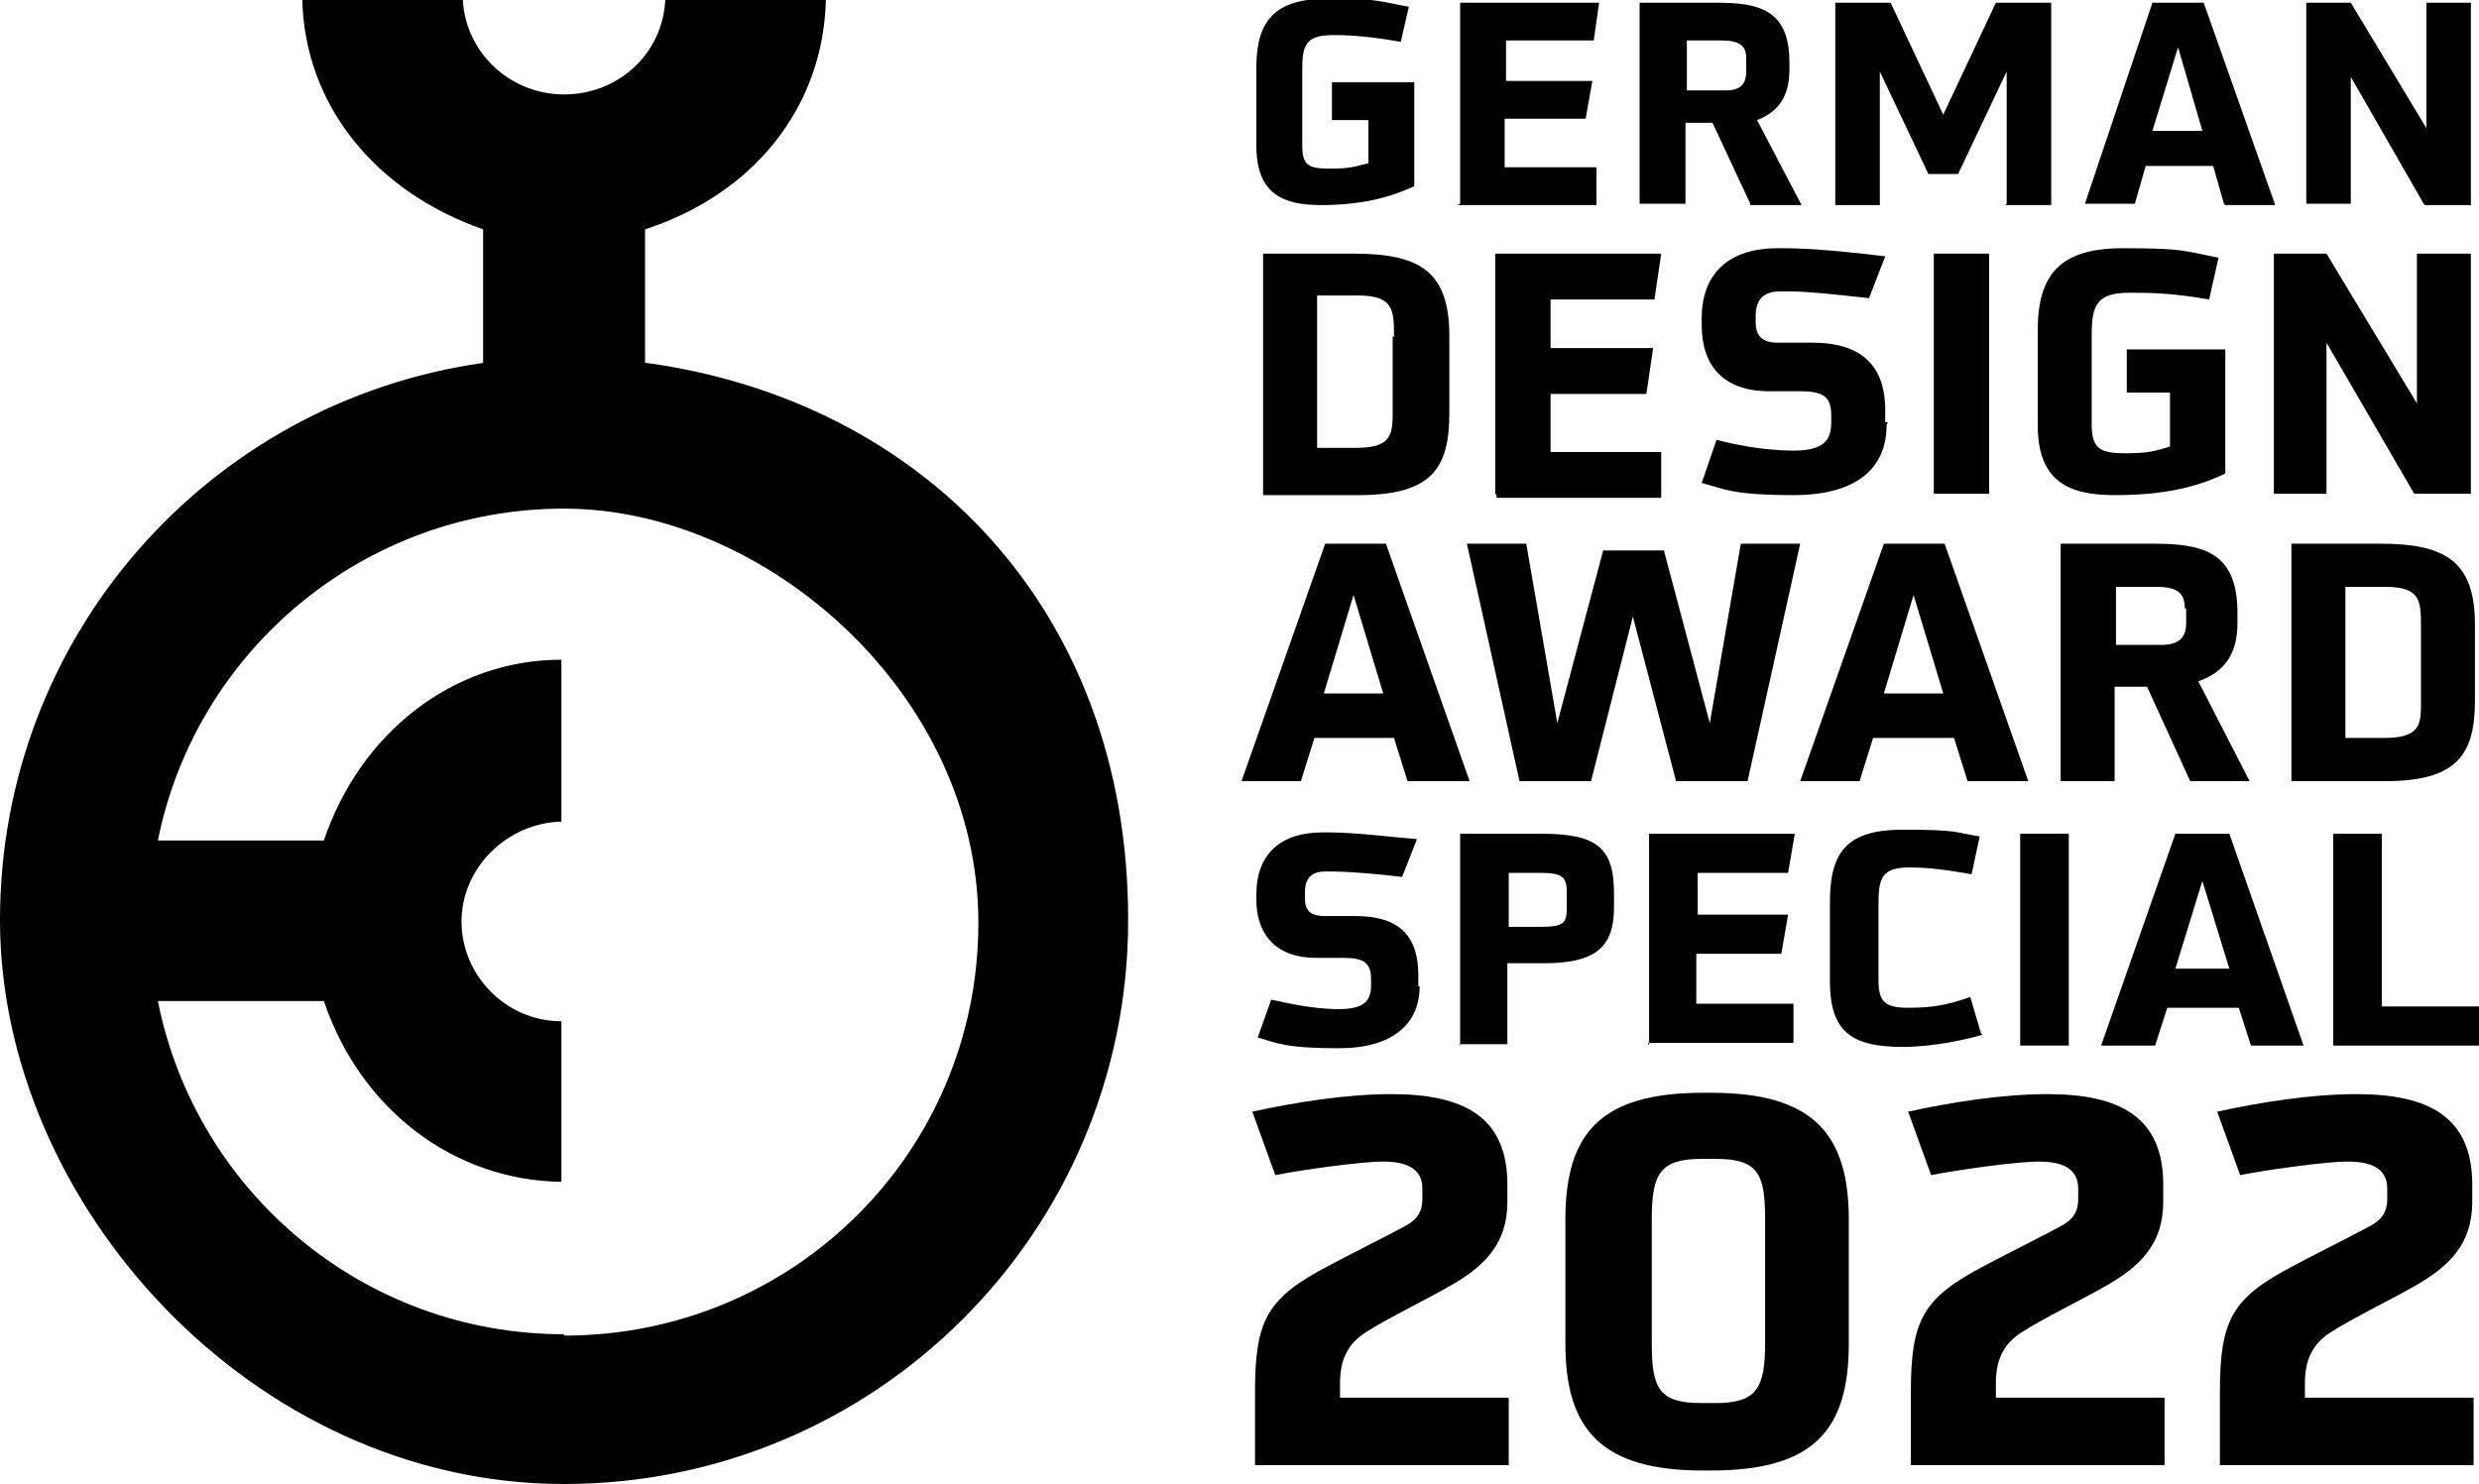
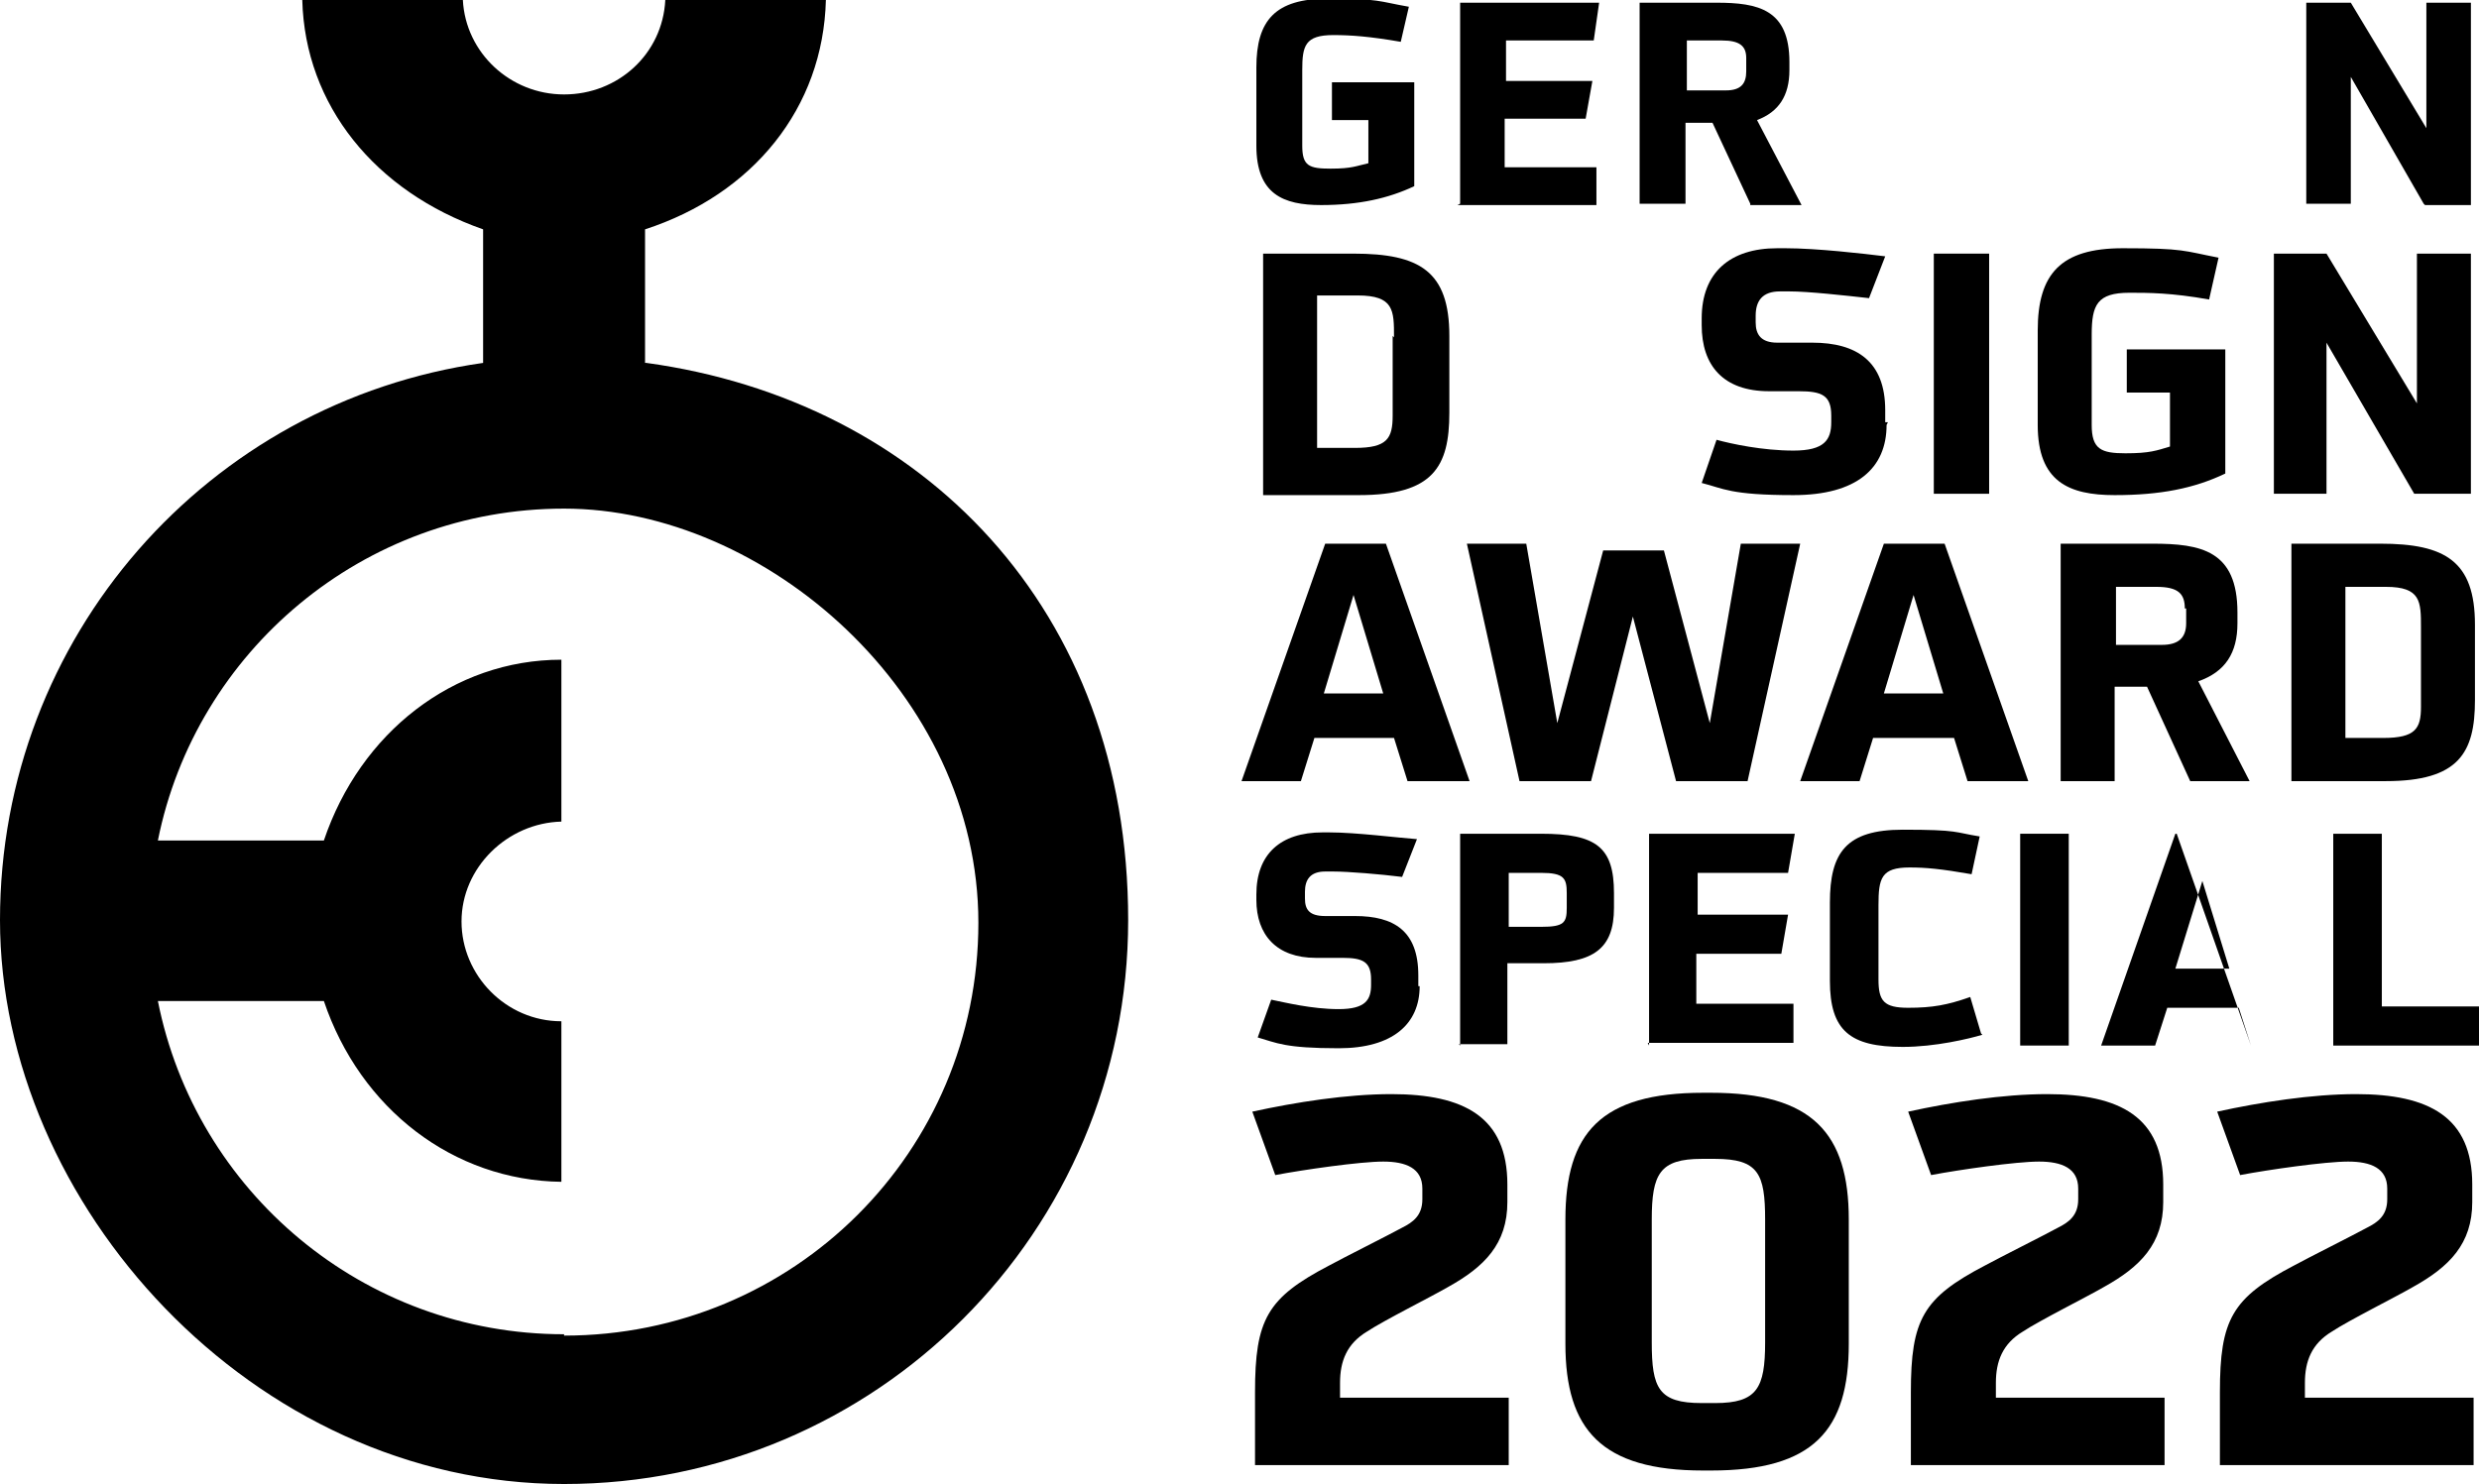
<svg xmlns="http://www.w3.org/2000/svg" viewBox="0 0 183.7 110" version="1.1">
  <g>
    <g id="Layer_1">
      <g>
        <g>
          <path d="M101.5,8.9h-2.8v-2.8h6.1v7.7c-1.9.9-4.1,1.4-6.9,1.4s-4.8-.8-4.8-4.4v-5.8c0-3.5,1.4-5.1,5.3-5.1s3.7.2,6,.6l-.6,2.6c-2.3-.4-3.7-.5-5-.5-2.1,0-2.3.8-2.3,2.6v5.6c0,1.5.5,1.7,2.1,1.7s1.9-.2,2.8-.4v-3.3h.2Z" />
          <path d="M108.2,15.1V.2h10.3l-.4,2.8h-6.5v3h6.4l-.5,2.8h-6v3.6h6.8v2.8h-10.3Z" />
          <path d="M129.7,15.1l-2.8-6h-2v6h-3.4V.2h5.7c3.1,0,5.4.5,5.4,4.4v.6c0,1.9-.8,3.1-2.4,3.7l3.3,6.3s-3.8,0-3.8,0ZM129.4,4.3c0-.9-.5-1.3-1.8-1.3h-2.6v3.7h2.9c1.1,0,1.5-.5,1.5-1.4v-1h0Z" />
-           <path d="M148.7,15.1V5.3l-3.6,7.6h-2.2l-3.6-7.6v9.9h-3.3V.2h4.1l3.9,8.3,3.9-8.3h4.1v15s-3.4,0-3.4,0Z" />
-           <path d="M164.8,15.1l-.8-2.8h-5l-.8,2.8h-3.7L159.5.2h3.8l5.3,15h-3.7ZM161.4,3.5l-1.9,6.2h3.7l-1.8-6.2Z" />
          <path d="M179.6,15.1l-5.4-9.4v9.4h-3.3V.2h3.3l5.6,9.3V.2h3.3v15h-3.4Z" />
        </g>
        <g>
          <path d="M93.6,36.6v-17.8h6.7c4.9,0,7.1,1.3,7.1,6.1v5.7c0,4-1.2,6.1-6.7,6.1h-7.1ZM103.3,25c0-2,0-3.1-2.7-3.1h-3v11.3h2.8c2.4,0,2.8-.7,2.8-2.4v-5.9Z" />
-           <path d="M110.8,36.6v-17.8h12.3l-.5,3.4h-7.7v3.6h7.6l-.5,3.4h-7.1v4.3h8.2v3.4h-12.2v-.2Z" />
          <path d="M139.8,31.5c0,3.2-2.2,5.2-6.9,5.2s-5.2-.5-6.8-.9l1.1-3.2c1.1.3,3.4.8,5.7.8s2.8-.8,2.8-2.1v-.5c0-1.5-.7-1.8-2.4-1.8h-2.2c-3.4,0-5-1.9-5-4.9v-.5c0-3.4,2.1-5.2,5.6-5.2h.6c2.3,0,5.8.4,7.4.6l-1.2,3.1c-1.8-.2-4.5-.5-5.9-.5h-.7c-1.3,0-1.8.7-1.8,1.8v.5c0,.9.4,1.5,1.6,1.5h2.6c3.3,0,5.4,1.4,5.4,5v.9h.2Z" />
          <path d="M143.3,36.6v-17.8h4.1v17.8h-4.1Z" />
          <path d="M160.8,29.1h-3.2v-3.2h7.3v9.2c-2.3,1.1-4.8,1.6-8.2,1.6s-5.7-1-5.7-5.2v-7c0-4.2,1.7-6.1,6.3-6.1s4.5.2,7.1.7l-.7,3.1c-2.8-.5-4.5-.5-5.9-.5-2.4,0-2.8.9-2.8,3.1v6.7c0,1.8.7,2.1,2.5,2.1s2.3-.2,3.3-.5v-3.9h0Z" />
          <path d="M178.9,36.6l-6.5-11.2v11.2h-3.9v-17.8h3.9l6.7,11.1v-11.1h4v17.8h-4.1Z" />
        </g>
        <g>
          <path d="M104.3,57.9l-1-3.2h-5.9l-1,3.2h-4.4l6.2-17.6h4.5l6.2,17.6h-4.6ZM100.3,44.1l-2.2,7.3h4.4l-2.2-7.3Z" />
          <path d="M124.2,57.9l-3.2-12.2-3.1,12.2h-5.3l-3.9-17.6h4.4l2.3,13.3,3.4-12.8h4.5l3.4,12.8,2.3-13.3h4.4l-3.9,17.6h-5.3Z" />
          <path d="M145.8,57.9l-1-3.2h-6l-1,3.2h-4.4l6.2-17.6h4.5l6.2,17.6h-4.5ZM141.8,44.1l-2.2,7.3h4.4l-2.2-7.3Z" />
          <path d="M162.3,57.9l-3.2-7h-2.4v7h-4v-17.6h6.8c3.6,0,6.3.5,6.3,5.1v.8c0,2.2-.9,3.6-2.9,4.3l3.8,7.4h-4.5ZM161.9,45.1c0-1.1-.5-1.6-2.1-1.6h-3v4.3h3.4c1.2,0,1.8-.5,1.8-1.6v-1.1Z" />
          <path d="M169.8,57.9v-17.6h6.6c4.8,0,7,1.3,7,6v5.6c0,3.9-1.2,6-6.6,6h-7ZM179.4,46.5c0-1.9,0-3-2.6-3h-3v11.2h2.8c2.4,0,2.8-.7,2.8-2.3v-5.9h0Z" />
        </g>
        <g>
          <path d="M105.2,73.1c0,2.8-2,4.6-6,4.6s-4.6-.4-6-.8l1-2.8c1,.2,3,.7,5,.7s2.4-.7,2.4-1.8v-.4c0-1.3-.6-1.6-2.1-1.6h-2c-2.9,0-4.4-1.7-4.4-4.3v-.4c0-3,1.8-4.6,4.9-4.6h.5c2,0,5.1.4,6.5.5l-1.1,2.8c-1.6-.2-4-.4-5.1-.4h-.6c-1.1,0-1.5.6-1.5,1.5v.5c0,.8.3,1.3,1.5,1.3h2.2c2.9,0,4.7,1.1,4.7,4.4v.8h0Z" />
          <path d="M108.2,77.5v-15.7h6c4.1,0,5.4,1,5.4,4.4v1.1c0,3-1.5,4.1-5.2,4.1h-2.7v6s-3.6,0-3.6,0ZM116.1,66.2c0-1.1-.2-1.5-1.9-1.5h-2.4v4h2.4c1.7,0,1.9-.3,1.9-1.4v-1.1Z" />
          <path d="M122.2,77.5v-15.7h10.8l-.5,2.9h-6.7v3.1h6.7l-.5,2.9h-6.3v3.7h7.2v2.9h-10.8Z" />
          <path d="M146.9,76.7c-1,.3-3.5.9-5.9.9-3.9,0-5.4-1.2-5.4-4.9v-5.8c0-3.7,1.2-5.4,5.4-5.4s3.8.2,5.7.5l-.6,2.8c-2.3-.4-3.4-.5-4.6-.5-2.1,0-2.3.8-2.3,2.8v5.5c0,1.6.4,2.1,2.2,2.1s2.9-.2,4.6-.8l.8,2.7Z" />
          <path d="M149.7,77.5v-15.7h3.6v15.7h-3.6Z" />
-           <path d="M166.8,77.5l-.9-2.8h-5.3l-.9,2.8h-4l5.5-15.7h4l5.5,15.7h-3.9ZM163.2,65.3l-2,6.5h4l-2-6.5Z" />
+           <path d="M166.8,77.5l-.9-2.8h-5.3l-.9,2.8h-4l5.5-15.7h4h-3.9ZM163.2,65.3l-2,6.5h4l-2-6.5Z" />
          <path d="M172.9,77.5v-15.7h3.6v12.8h7.2v2.9s-10.8,0-10.8,0Z" />
        </g>
        <g>
          <path d="M93,108.6v-5.4c0-5.4.9-7,5.5-9.4,1.1-.6,4.3-2.2,5.4-2.8.8-.4,1.5-.9,1.5-2.1v-.8c0-1.5-1.2-2-2.9-2s-5.9.6-8,1l-1.7-4.7c3.2-.7,7-1.3,10.3-1.3,5.4,0,8.6,1.7,8.6,6.7v1.3c0,3.1-1.7,4.8-4.4,6.3-1.2.7-4.8,2.5-6,3.3-1.5.9-2,2.2-2,3.8v1.1h12.5v5h-18.8Z" />
          <path d="M126.2,109c-7.5,0-10.2-3-10.2-9.4v-9.2c0-6.4,2.6-9.4,10.2-9.4h.6c7.5,0,10.2,3,10.2,9.4v9.2c0,6.4-2.6,9.4-10.2,9.4h-.6ZM130.8,90.4c0-3.4-.5-4.5-3.7-4.5h-1c-3.1,0-3.7,1.1-3.7,4.5v9.1c0,3.4.5,4.5,3.7,4.5h1c3.1,0,3.7-1.1,3.7-4.5v-9.1Z" />
          <path d="M141.6,108.6v-5.4c0-5.4.9-7,5.5-9.4,1.1-.6,4.3-2.2,5.4-2.8.8-.4,1.5-.9,1.5-2.1v-.8c0-1.5-1.2-2-2.9-2s-5.9.6-8,1l-1.7-4.7c3.2-.7,7-1.3,10.3-1.3,5.4,0,8.6,1.7,8.6,6.7v1.3c0,3.1-1.7,4.8-4.4,6.3-1.2.7-4.8,2.5-6,3.3-1.5.9-2,2.2-2,3.8v1.1h12.5v5h-18.8Z" />
          <path d="M164.5,108.6v-5.4c0-5.4.9-7,5.5-9.4,1.1-.6,4.3-2.2,5.4-2.8.8-.4,1.5-.9,1.5-2.1v-.8c0-1.5-1.2-2-2.9-2s-5.9.6-8,1l-1.7-4.7c3.2-.7,7-1.3,10.3-1.3,5.4,0,8.6,1.7,8.6,6.7v1.3c0,3.1-1.7,4.8-4.4,6.3-1.2.7-4.8,2.5-6,3.3-1.5.9-2,2.2-2,3.8v1.1h12.5v5h-18.7Z" />
        </g>
        <path d="M47.8,26.9v-9.9C55.8,14.4,61,8,61.2,0h-11.9c-.2,4-3.5,7-7.5,7s-7.3-3.1-7.5-7h-11.9c.2,7.8,5.4,14.2,13.4,17v9.9C15.4,29.8,0,47.2,0,68.2s18.7,41.8,41.8,41.8,41.8-18.7,41.8-41.8-15.3-38.5-35.7-41.3ZM41.8,98.9c-14.9,0-27.3-10.6-30.1-24.7h12.3c2.7,8,9.6,13.3,17.6,13.4v-11.9c-4.1,0-7.4-3.4-7.4-7.4s3.4-7.3,7.4-7.4v-12c-8,0-14.9,5.4-17.6,13.4h-12.3c2.8-14,15.2-24.6,30.1-24.6s30.7,13.7,30.7,30.7-13.7,30.6-30.7,30.6Z" />
      </g>
    </g>
  </g>
</svg>